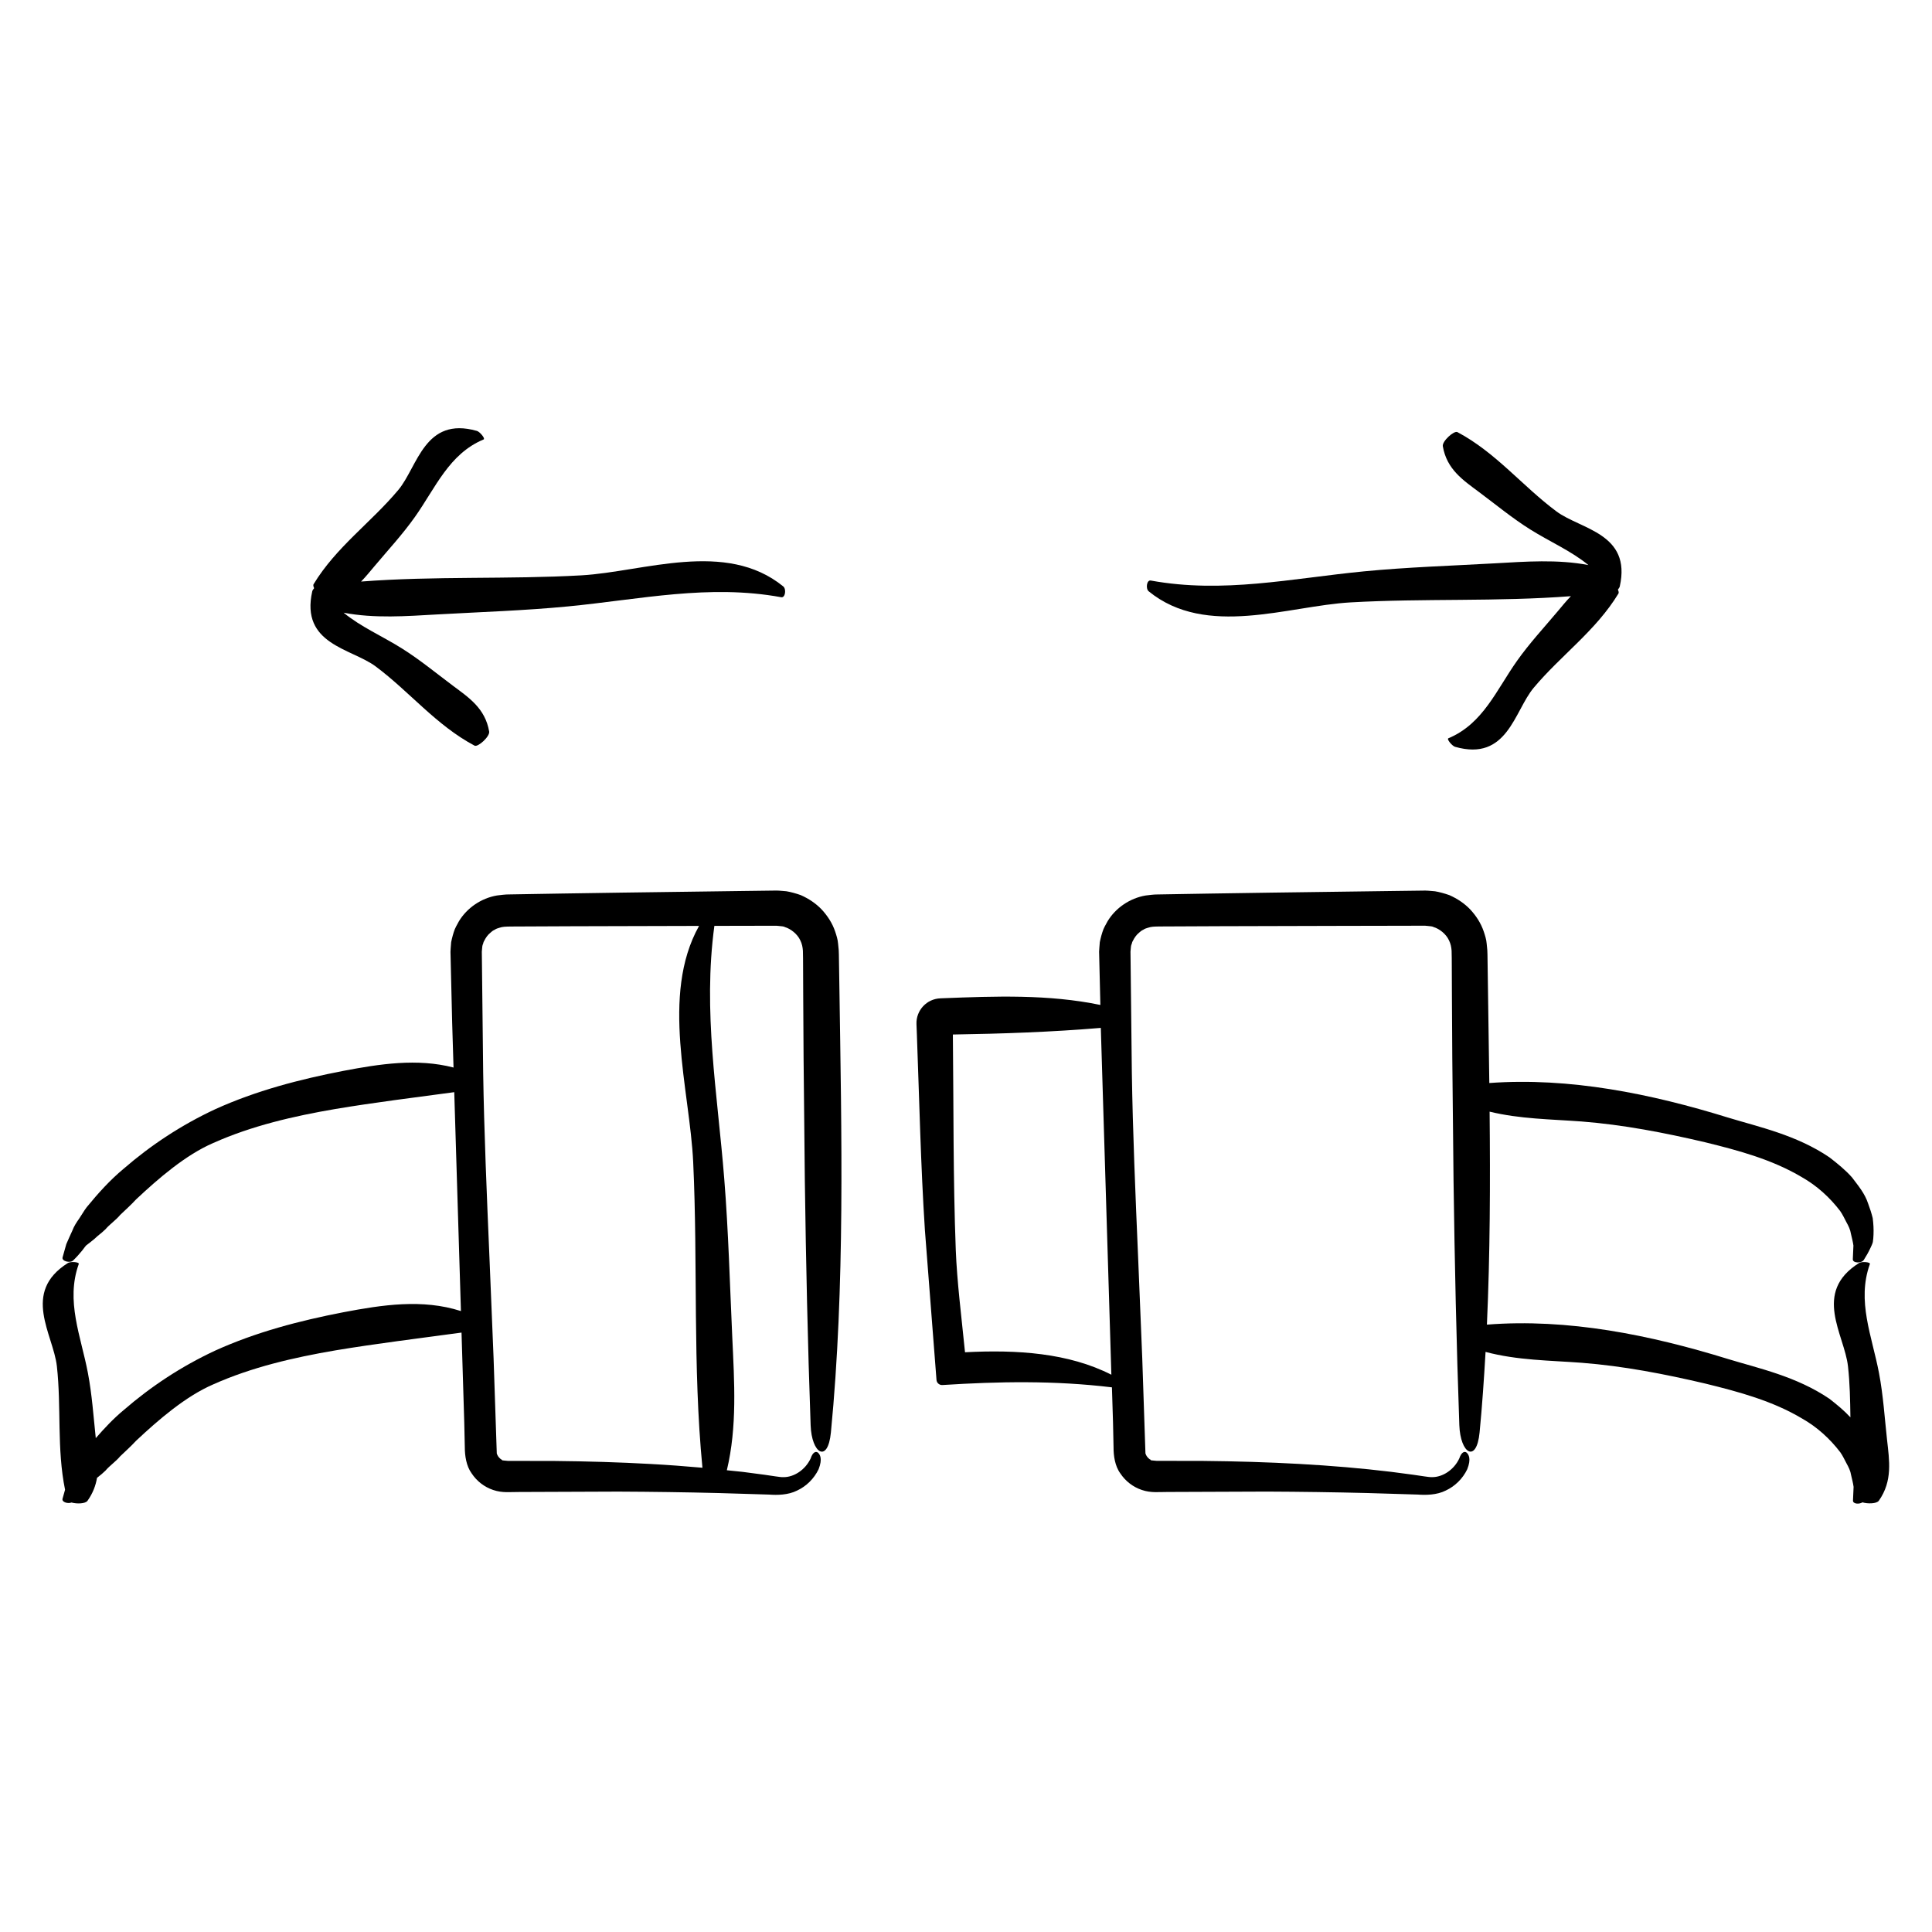
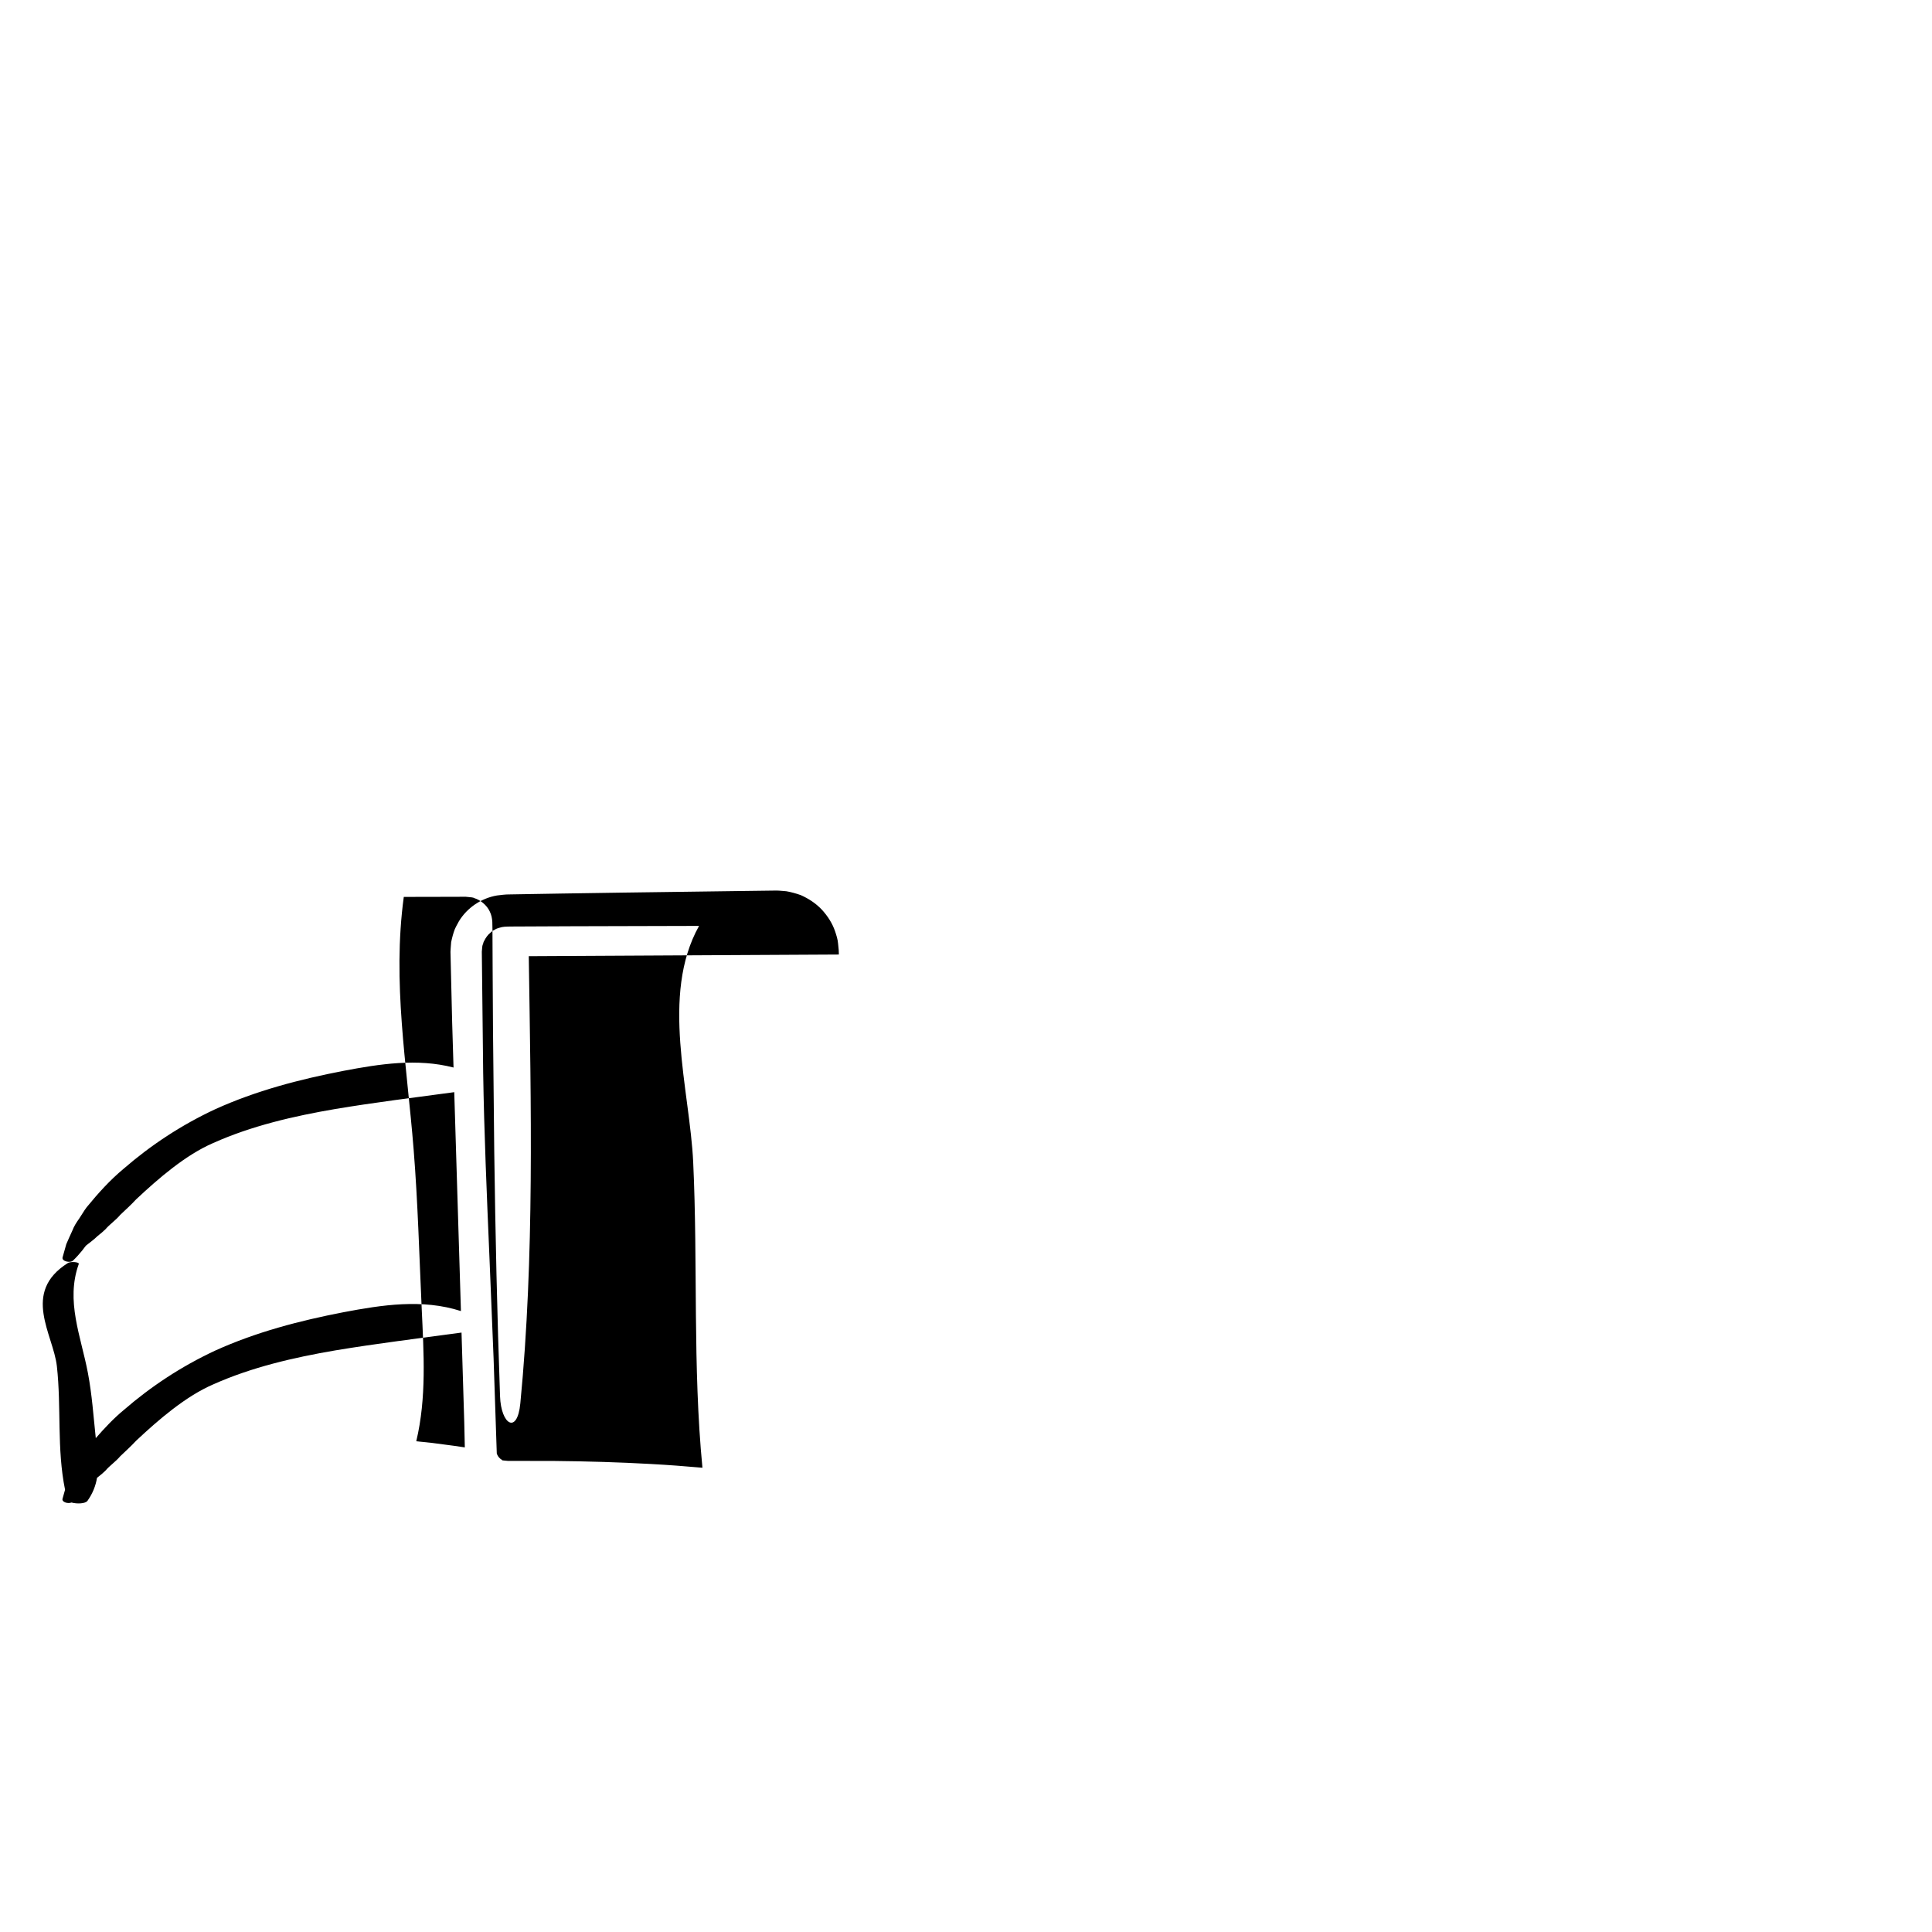
<svg xmlns="http://www.w3.org/2000/svg" fill="#000000" width="800px" height="800px" version="1.1" viewBox="144 144 512 512">
  <g>
-     <path d="m366.31 396.96c0.016-0.492-0.059-1.703-0.207-2.856-0.082-1.137-0.441-2.227-0.801-3.309-0.734-2.156-2-4.098-3.535-5.754-1.562-1.648-3.473-2.902-5.547-3.824-1.219-0.438-2.742-0.852-3.809-1.023l-1.012-0.09-0.504-0.039-0.25-0.023-0.777-0.035h-0.125l-8.125 0.105-32.531 0.438-16.262 0.246-8.125 0.137-6.098 0.105c-0.594-0.004-1.969 0.145-2.91 0.273-4.152 0.715-7.914 3.266-10.066 6.82-0.492 0.961-1.02 1.703-1.379 2.898-0.188 0.586-0.348 1.176-0.492 1.77l-0.195 0.883-0.039 0.504-0.082 1.023-0.059 1.02 0.059 2.539 0.387 16.219c0.121 4 0.242 7.941 0.363 11.922-9.621-2.504-19.598-0.945-29.211 0.887-11.574 2.238-23.141 5.25-33.941 10.156-8.957 4.168-17.078 9.539-24.234 15.742-3.652 3.027-6.816 6.551-9.828 10.227-0.727 0.945-1.301 2.016-1.988 3.012-0.695 0.992-1.375 2-1.828 3.219-0.504 1.16-1.109 2.367-1.594 3.566-0.324 1.145-0.645 2.297-0.977 3.473-0.324 1.043 1.996 1.617 2.781 0.855 0.883-0.852 1.676-1.738 2.41-2.648 0.379-0.441 0.684-0.961 1.066-1.355 0.406-0.316 0.801-0.625 1.188-0.918 0.734-0.574 1.359-1.09 1.859-1.594 0.754-0.586 1.461-1.176 2.082-1.789 1.074-1.281 2.742-2.394 3.883-3.785 1.355-1.305 2.852-2.625 4.207-4.106 5.926-5.562 13.145-11.801 20.469-14.957 10.152-4.539 21.262-7.113 32.379-9.008 10.418-1.742 20.918-3.031 31.469-4.453 0.594 19.516 1.184 38.828 1.77 58.012-10.219-3.289-20.906-1.637-31.176 0.316-11.574 2.238-23.141 5.254-33.941 10.156-8.957 4.168-17.078 9.543-24.234 15.75-2.711 2.238-5.106 4.801-7.418 7.453-0.613-5.742-0.992-11.508-2.082-17.246-1.859-9.809-5.945-19.074-2.43-28.895 0.203-0.555-2.168-0.715-2.863-0.277-12.414 7.801-3.875 18.934-2.934 27.355 1.211 10.867-0.047 21.871 2.168 32.734-0.223 0.781-0.438 1.566-0.664 2.367-0.281 0.91 1.406 1.41 2.371 1.023 1.406 0.395 3.672 0.336 4.238-0.453 1.426-2.012 2.176-4.039 2.523-6.082 0.051-0.051 0.125-0.102 0.172-0.145 0.754-0.586 1.461-1.168 2.082-1.785 1.066-1.285 2.742-2.402 3.883-3.785 1.355-1.309 2.852-2.629 4.207-4.109 5.926-5.562 13.141-11.793 20.469-14.957 10.152-4.535 21.254-7.113 32.379-9.008 11.059-1.844 22.199-3.18 33.406-4.715 0.242 7.965 0.484 15.914 0.727 23.859l0.145 6.57c0.004 2.156 0.371 4.926 1.816 6.891 1.355 2.047 3.332 3.594 5.684 4.387 2.465 0.852 4.641 0.516 6.816 0.539 8.77-0.031 17.559-0.066 26.375-0.102 8.82 0.039 17.672 0.16 26.574 0.383 4.445 0.137 8.914 0.277 13.391 0.406 2.035 0.156 5.039 0.141 7.418-1.074 2.43-1.133 4.481-3.144 5.684-5.648 1.098-2.805 0.367-3.894-0.176-4.402-0.609-0.469-1.426-0.031-1.93 1.543-1.422 3.039-4.434 4.977-7.203 4.961-0.746 0.02-1.219-0.109-2.141-0.211l-2.867-0.422c-1.93-0.25-3.875-0.508-5.82-0.766-1.367-0.16-2.797-0.281-4.18-0.43 2.766-11.574 1.98-23.441 1.441-35.207-0.645-14.012-1.012-28.086-2.133-42.082-1.809-22.746-5.691-44.258-2.613-66.977l11.25-0.023 4.07-0.012h1.164c0.047 0.004 0.086 0.012 0.07 0.012l0.504 0.047c0.695 0.055 1.426 0.125 1.637 0.301 1.492 0.43 3.316 1.824 4.082 3.527 0.43 0.852 0.625 1.797 0.684 2.754 0.059 1.199 0.023 2.672 0.047 3.988l0.035 8.141 0.098 16.281c0.109 10.848 0.223 21.688 0.332 32.52 0.297 21.664 0.77 43.277 1.535 64.797 0.266 7.559 4.57 10.184 5.375 1.895 3.762-38.809 2.828-78.852 2.238-118.52zm-38.605 55.082c1.258 26.867-0.156 54.094 2.449 80.926-4.484-0.398-9.027-0.742-13.664-0.996-8.344-0.469-16.887-0.715-25.562-0.801-4.098-0.004-8.211-0.016-12.352-0.02l-1.605-0.156c0.09-0.098 0.191-0.102 0.246-0.039-0.066-0.066-0.469-0.188-0.629-0.379-0.441-0.359-0.77-0.848-0.938-1.395-0.281-8.41-0.562-16.852-0.848-25.266-0.363-8.805-0.719-17.574-1.074-26.203-0.734-17.25-1.449-33.945-1.684-49.41-0.117-10.68-0.238-21.383-0.359-32.098 0.086-0.59 0.082-1.527 0.23-1.84 0.195-0.324 0.109-0.594 0.395-1.02 0.398-0.805 0.926-1.586 1.641-2.156 0.332-0.316 0.691-0.598 1.117-0.781 0.383-0.266 0.812-0.418 1.254-0.535 0.934-0.309 1.586-0.312 3.129-0.336l16.262-0.074 32.555-0.086h0.984c-10.289 18.383-2.449 43.473-1.547 62.664z" />
-     <path d="m644.09 525.59c-0.645-5.894-1.012-11.82-2.133-17.707-1.855-9.809-5.941-19.074-2.422-28.895 0.203-0.555-2.168-0.715-2.863-0.277-12.418 7.801-3.875 18.934-2.938 27.355 0.508 4.492 0.574 9.02 0.645 13.543-1.691-1.828-3.613-3.402-5.562-4.918-8.781-5.961-18.848-8.082-26.816-10.523-20.73-6.414-42.5-10.812-63.953-9.129 0.84-18.68 0.898-37.555 0.715-56.441 8.066 1.961 16.188 1.996 24.375 2.606 11.062 0.863 21.996 2.984 32.773 5.516 8.922 2.188 17.793 4.59 25.613 9.25 3.961 2.242 7.379 5.344 10.133 8.953 0.66 0.922 1.125 1.977 1.656 2.961 0.551 0.988 1.043 2.004 1.203 3.082 0.238 1.066 0.52 2.062 0.66 3.125-0.055 1.184-0.105 2.383-0.16 3.602-0.07 1.094 2.312 1.133 2.906 0.207 0.664-1.027 1.246-2.07 1.742-3.125 0.242-0.543 0.52-1.039 0.66-1.629 0.098-0.629 0.152-1.289 0.176-1.984 0.059-1.375-0.016-2.856-0.215-4.367-0.316-1.273-0.73-2.555-1.215-3.844-0.883-2.715-2.613-4.707-4.266-6.922-1.785-2.019-3.875-3.684-5.981-5.32-8.781-5.961-18.844-8.082-26.812-10.52-20.535-6.359-42.074-10.727-63.328-9.176-0.105-8.652-0.246-17.301-0.371-25.926l-0.117-8.121c0.02-0.492-0.066-1.703-0.207-2.856-0.082-1.137-0.438-2.227-0.801-3.309-0.734-2.156-1.996-4.098-3.531-5.754-1.562-1.648-3.465-2.902-5.547-3.824-1.219-0.438-2.746-0.852-3.812-1.023l-1.012-0.09-0.504-0.039-0.25-0.023-0.777-0.035h-0.125l-8.125 0.105-32.527 0.438-16.27 0.246-8.125 0.137-4.066 0.07-2.023 0.035c-0.598-0.004-1.977 0.145-2.906 0.273-4.156 0.715-7.918 3.266-10.066 6.82-0.5 0.961-1.02 1.703-1.379 2.898-0.188 0.586-0.352 1.176-0.492 1.77l-0.195 0.883-0.039 0.504-0.082 1.012-0.066 1.02 0.016 0.508 0.047 2.031 0.277 11.559c-13.75-2.856-27.844-2.324-41.867-1.777l-0.523 0.023c-3.648 0.137-6.488 3.203-6.344 6.848l0.105 2.68c0.645 17.266 1.012 34.613 2.125 51.848 1.039 13.359 2.051 26.52 3.059 39.516l0.016 0.227c0.059 0.805 0.762 1.406 1.566 1.359 14.844-0.945 29.648-1.234 44.926 0.613 0.098 3.117 0.188 6.231 0.289 9.34l0.141 6.57c-0.012 2.156 0.352 4.926 1.793 6.891 1.359 2.047 3.332 3.594 5.688 4.387 2.465 0.852 4.641 0.516 6.82 0.539 8.77-0.031 17.551-0.066 26.375-0.102 8.82 0.039 17.668 0.16 26.57 0.383 4.449 0.137 8.914 0.277 13.387 0.406 2.035 0.156 5.043 0.141 7.418-1.074 2.434-1.133 4.488-3.144 5.688-5.648 1.102-2.805 0.363-3.894-0.176-4.402-0.605-0.469-1.414-0.031-1.934 1.543-1.414 3.039-4.43 4.977-7.199 4.961-0.75 0.02-1.219-0.109-2.144-0.211l-2.863-0.422c-1.934-0.25-3.875-0.508-5.82-0.766-7.84-0.953-15.965-1.633-24.309-2.098-8.332-0.469-16.887-0.715-25.559-0.801-4.09-0.004-8.207-0.016-12.348-0.02l-1.613-0.156c0.098-0.098 0.195-0.102 0.25-0.039-0.066-0.066-0.469-0.188-0.629-0.379-0.449-0.359-0.77-0.848-0.941-1.395-0.281-8.41-0.562-16.852-0.848-25.266-0.359-8.805-0.727-17.574-1.074-26.203-0.742-17.25-1.445-33.945-1.684-49.41-0.117-10.68-0.238-21.383-0.359-32.098 0.086-0.59 0.082-1.527 0.238-1.84 0.195-0.324 0.109-0.594 0.395-1.02 0.395-0.805 0.926-1.586 1.637-2.156 0.332-0.316 0.695-0.598 1.117-0.781 0.383-0.266 0.812-0.418 1.258-0.535 0.926-0.309 1.586-0.312 3.125-0.336l16.27-0.074 32.551-0.086 16.289-0.031 4.074-0.012h1.16c0.051 0.004 0.086 0.012 0.074 0.012l0.508 0.047c0.695 0.055 1.422 0.125 1.633 0.301 1.496 0.43 3.32 1.824 4.082 3.527 0.43 0.852 0.629 1.797 0.691 2.754 0.059 1.199 0.023 2.672 0.047 3.988l0.035 8.141 0.098 16.281c0.109 10.848 0.223 21.688 0.332 32.52 0.297 21.664 0.766 43.277 1.535 64.797 0.266 7.559 4.57 10.184 5.371 1.895 0.684-7.059 1.168-14.176 1.578-21.316 8.434 2.242 16.922 2.242 25.492 2.883 11.07 0.863 22 2.984 32.773 5.516 8.926 2.191 17.793 4.59 25.617 9.254 3.961 2.238 7.375 5.34 10.133 8.953 0.66 0.918 1.117 1.969 1.656 2.957 0.551 0.988 1.043 2.004 1.203 3.082 0.238 1.066 0.52 2.066 0.66 3.125-0.055 1.184-0.105 2.383-0.16 3.602-0.059 0.941 1.633 1.059 2.504 0.5 1.395 0.422 3.762 0.383 4.344-0.43 3.711-5.258 2.773-10.711 2.184-16.113zm-244.35-23.227c-0.953-9.488-2.125-18.758-2.449-27.105-0.719-18.949-0.562-38.039-0.77-57.102 13.121-0.203 26.199-0.66 39.207-1.754 0.945 31.145 1.875 61.598 2.797 91.914-11.348-5.777-24.961-6.676-38.785-5.953z" />
-     <path d="m243.54 320.6c8.984 6.688 16.055 15.613 26.223 21.004 0.891 0.473 4.09-2.422 3.871-3.738-1.047-6.168-5.441-9.027-9.562-12.113-4.5-3.359-8.816-6.941-13.633-9.957-5.188-3.25-10.844-5.691-15.375-9.422 8.219 1.562 16.582 0.922 24.879 0.453 11.527-0.645 23.105-1.012 34.613-2.125 19.176-1.859 37.277-5.945 56.477-2.43 1.09 0.203 1.395-2.168 0.535-2.867-15.246-12.414-37.012-3.871-53.469-2.934-19.387 1.102-38.996 0.145-58.41 1.648 1.254-1.289 2.398-2.699 3.562-4.082 3.613-4.301 7.43-8.414 10.711-13.047 5.465-7.723 9.027-16.707 18.199-20.531 0.52-0.215-0.996-2.039-1.777-2.262-13.895-3.949-15.684 9.5-20.828 15.645-7.18 8.59-16.5 15.145-22.461 24.988-0.133 0.215-0.055 0.594 0.152 1.039-0.246 0.301-0.449 0.598-0.5 0.836-3.16 14.094 10.355 15.109 16.793 19.895z" />
-     <path d="m501.9 303.64c19.383-1.102 38.988-0.145 58.41-1.648-1.254 1.285-2.398 2.699-3.559 4.082-3.613 4.297-7.438 8.414-10.715 13.047-5.473 7.723-9.027 16.707-18.199 20.531-0.523 0.211 0.992 2.035 1.777 2.262 13.891 3.961 15.672-9.48 20.824-15.633 7.188-8.59 16.504-15.148 22.469-24.988 0.133-0.215 0.055-0.594-0.145-1.039 0.242-0.301 0.438-0.598 0.492-0.832 3.164-14.098-10.363-15.113-16.793-19.902-8.988-6.688-16.062-15.613-26.227-21.004-0.898-0.473-4.098 2.422-3.871 3.742 1.047 6.168 5.441 9.027 9.559 12.113 4.504 3.359 8.828 6.938 13.637 9.957 5.195 3.25 10.844 5.688 15.383 9.418-8.219-1.562-16.582-0.922-24.883-0.453-11.523 0.645-23.105 1.012-34.613 2.125-19.18 1.859-37.277 5.941-56.477 2.43-1.094-0.203-1.402 2.168-0.543 2.863 15.246 12.41 37.004 3.863 53.473 2.93z" />
+     <path d="m366.31 396.96c0.016-0.492-0.059-1.703-0.207-2.856-0.082-1.137-0.441-2.227-0.801-3.309-0.734-2.156-2-4.098-3.535-5.754-1.562-1.648-3.473-2.902-5.547-3.824-1.219-0.438-2.742-0.852-3.809-1.023l-1.012-0.09-0.504-0.039-0.25-0.023-0.777-0.035h-0.125l-8.125 0.105-32.531 0.438-16.262 0.246-8.125 0.137-6.098 0.105c-0.594-0.004-1.969 0.145-2.91 0.273-4.152 0.715-7.914 3.266-10.066 6.82-0.492 0.961-1.02 1.703-1.379 2.898-0.188 0.586-0.348 1.176-0.492 1.77l-0.195 0.883-0.039 0.504-0.082 1.023-0.059 1.02 0.059 2.539 0.387 16.219c0.121 4 0.242 7.941 0.363 11.922-9.621-2.504-19.598-0.945-29.211 0.887-11.574 2.238-23.141 5.25-33.941 10.156-8.957 4.168-17.078 9.539-24.234 15.742-3.652 3.027-6.816 6.551-9.828 10.227-0.727 0.945-1.301 2.016-1.988 3.012-0.695 0.992-1.375 2-1.828 3.219-0.504 1.16-1.109 2.367-1.594 3.566-0.324 1.145-0.645 2.297-0.977 3.473-0.324 1.043 1.996 1.617 2.781 0.855 0.883-0.852 1.676-1.738 2.41-2.648 0.379-0.441 0.684-0.961 1.066-1.355 0.406-0.316 0.801-0.625 1.188-0.918 0.734-0.574 1.359-1.09 1.859-1.594 0.754-0.586 1.461-1.176 2.082-1.789 1.074-1.281 2.742-2.394 3.883-3.785 1.355-1.305 2.852-2.625 4.207-4.106 5.926-5.562 13.145-11.801 20.469-14.957 10.152-4.539 21.262-7.113 32.379-9.008 10.418-1.742 20.918-3.031 31.469-4.453 0.594 19.516 1.184 38.828 1.77 58.012-10.219-3.289-20.906-1.637-31.176 0.316-11.574 2.238-23.141 5.254-33.941 10.156-8.957 4.168-17.078 9.543-24.234 15.75-2.711 2.238-5.106 4.801-7.418 7.453-0.613-5.742-0.992-11.508-2.082-17.246-1.859-9.809-5.945-19.074-2.43-28.895 0.203-0.555-2.168-0.715-2.863-0.277-12.414 7.801-3.875 18.934-2.934 27.355 1.211 10.867-0.047 21.871 2.168 32.734-0.223 0.781-0.438 1.566-0.664 2.367-0.281 0.91 1.406 1.41 2.371 1.023 1.406 0.395 3.672 0.336 4.238-0.453 1.426-2.012 2.176-4.039 2.523-6.082 0.051-0.051 0.125-0.102 0.172-0.145 0.754-0.586 1.461-1.168 2.082-1.785 1.066-1.285 2.742-2.402 3.883-3.785 1.355-1.309 2.852-2.629 4.207-4.109 5.926-5.562 13.141-11.793 20.469-14.957 10.152-4.535 21.254-7.113 32.379-9.008 11.059-1.844 22.199-3.18 33.406-4.715 0.242 7.965 0.484 15.914 0.727 23.859l0.145 6.57l-2.867-0.422c-1.93-0.25-3.875-0.508-5.82-0.766-1.367-0.16-2.797-0.281-4.18-0.43 2.766-11.574 1.98-23.441 1.441-35.207-0.645-14.012-1.012-28.086-2.133-42.082-1.809-22.746-5.691-44.258-2.613-66.977l11.25-0.023 4.07-0.012h1.164c0.047 0.004 0.086 0.012 0.07 0.012l0.504 0.047c0.695 0.055 1.426 0.125 1.637 0.301 1.492 0.43 3.316 1.824 4.082 3.527 0.43 0.852 0.625 1.797 0.684 2.754 0.059 1.199 0.023 2.672 0.047 3.988l0.035 8.141 0.098 16.281c0.109 10.848 0.223 21.688 0.332 32.52 0.297 21.664 0.77 43.277 1.535 64.797 0.266 7.559 4.57 10.184 5.375 1.895 3.762-38.809 2.828-78.852 2.238-118.52zm-38.605 55.082c1.258 26.867-0.156 54.094 2.449 80.926-4.484-0.398-9.027-0.742-13.664-0.996-8.344-0.469-16.887-0.715-25.562-0.801-4.098-0.004-8.211-0.016-12.352-0.02l-1.605-0.156c0.09-0.098 0.191-0.102 0.246-0.039-0.066-0.066-0.469-0.188-0.629-0.379-0.441-0.359-0.77-0.848-0.938-1.395-0.281-8.41-0.562-16.852-0.848-25.266-0.363-8.805-0.719-17.574-1.074-26.203-0.734-17.25-1.449-33.945-1.684-49.41-0.117-10.68-0.238-21.383-0.359-32.098 0.086-0.59 0.082-1.527 0.23-1.84 0.195-0.324 0.109-0.594 0.395-1.02 0.398-0.805 0.926-1.586 1.641-2.156 0.332-0.316 0.691-0.598 1.117-0.781 0.383-0.266 0.812-0.418 1.254-0.535 0.934-0.309 1.586-0.312 3.129-0.336l16.262-0.074 32.555-0.086h0.984c-10.289 18.383-2.449 43.473-1.547 62.664z" />
  </g>
</svg>